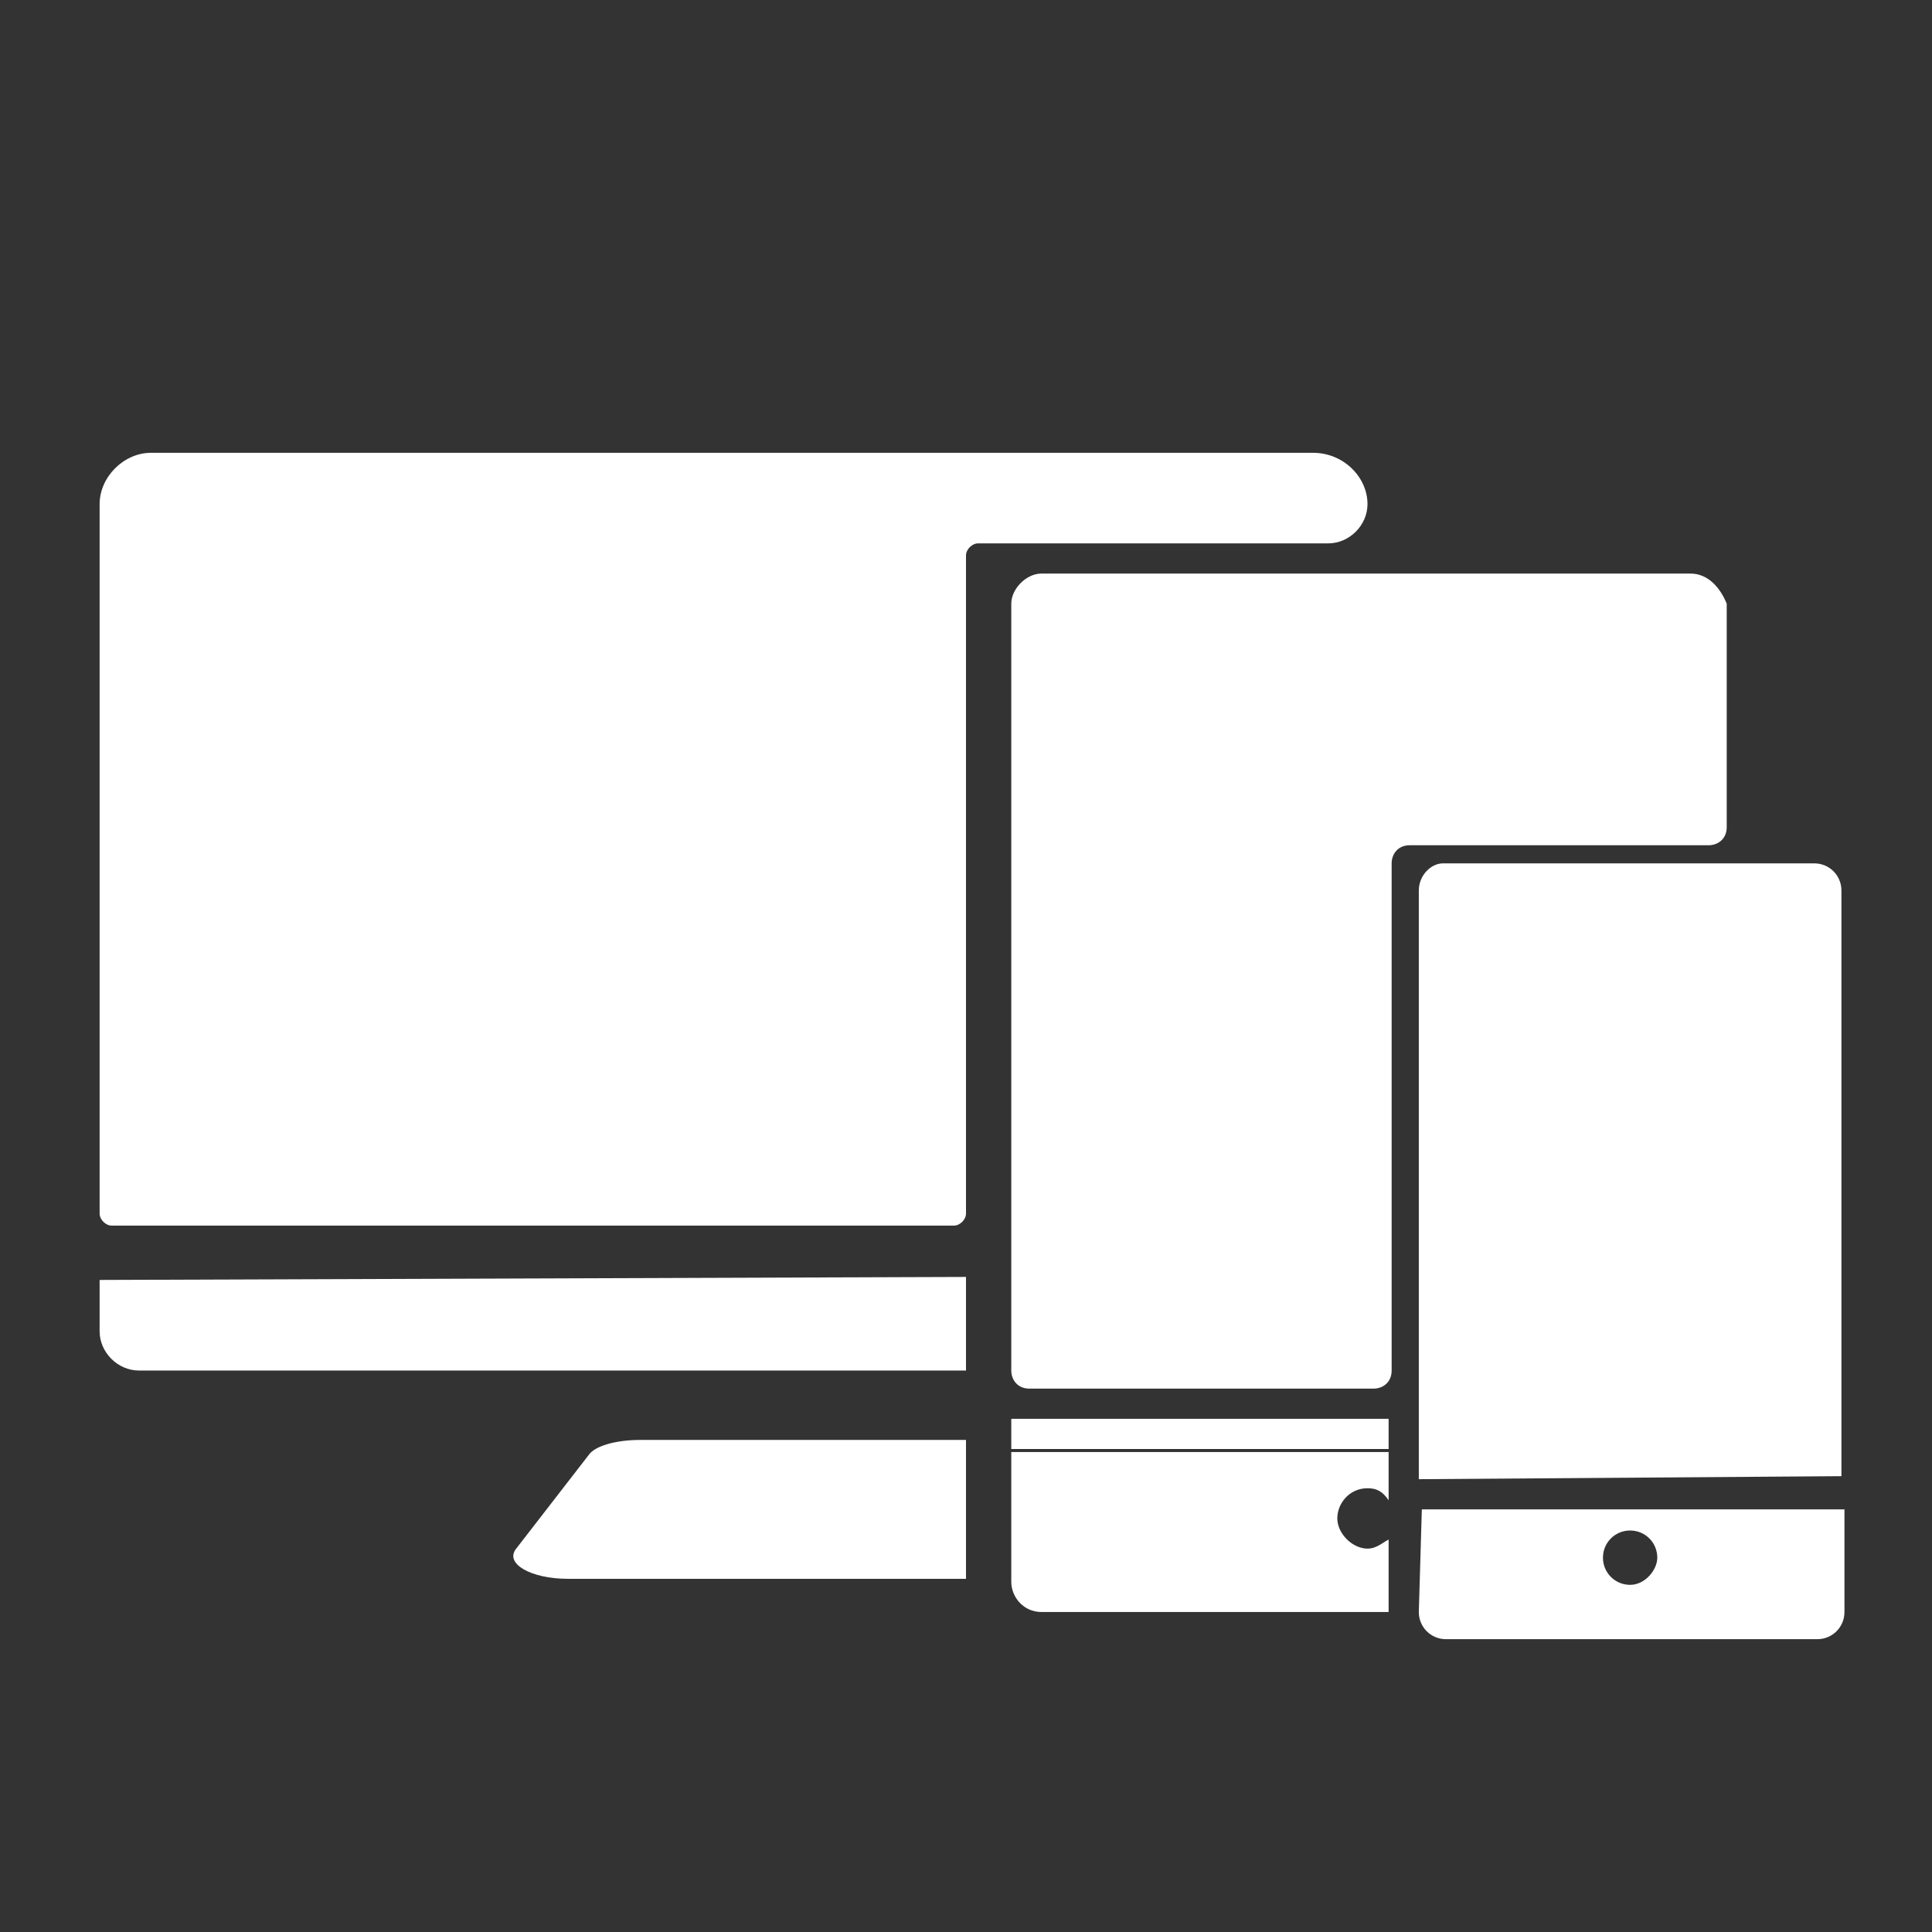
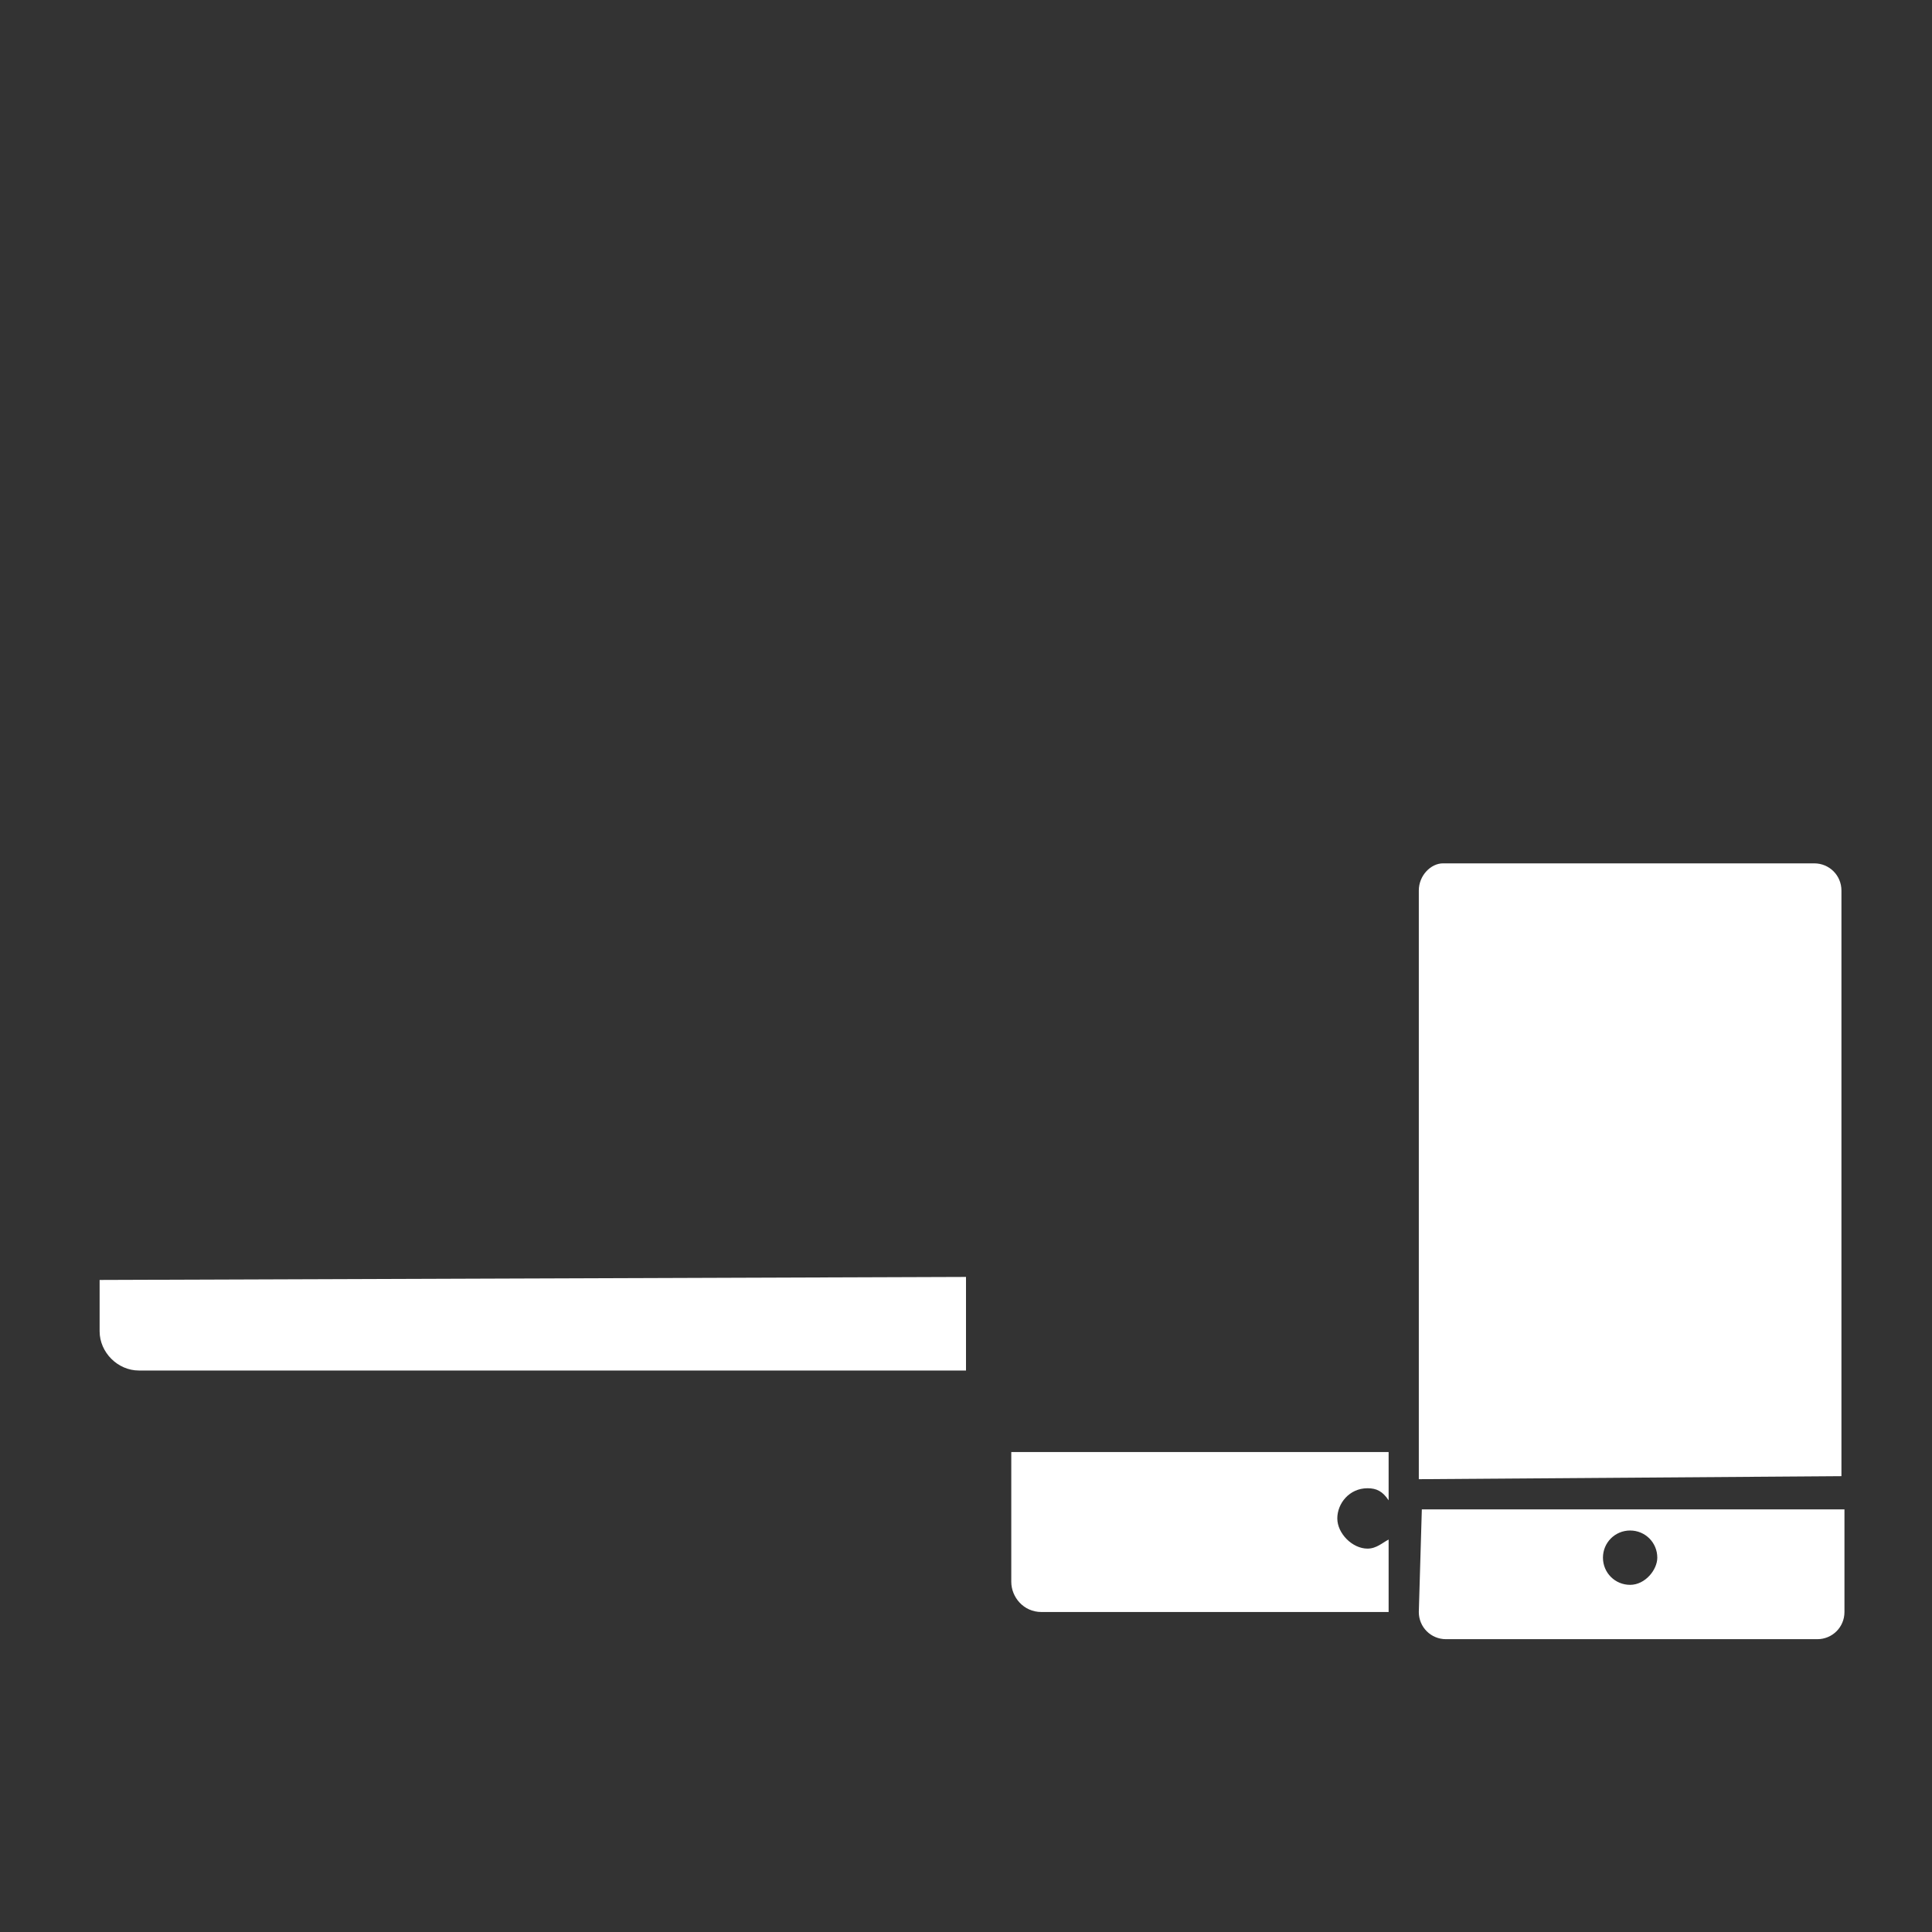
<svg xmlns="http://www.w3.org/2000/svg" id="Lager_1" x="0px" y="0px" viewBox="0 0 64 64" style="enable-background:new 0 0 64 64;" xml:space="preserve">
  <rect x="0" y="0" width="64" height="64" fill="#333333" stroke="none" />
  <style type="text/css"> .st0{fill:#FFFFFF;} </style>
  <g>
    <path class="st0" d="M3.3,42.4v1.7c0,0.7,0.6,1.3,1.3,1.3H32c0-1,0-2.1,0-3.1L3.3,42.4z" />
-     <path class="st0" d="M43.5,15H5c-0.9,0-1.7,0.8-1.7,1.7v23.5c0,0.2,0.2,0.4,0.4,0.4h27.9c0.2,0,0.4-0.2,0.4-0.4V18.4 c0-0.2,0.2-0.4,0.4-0.4H44c0.7,0,1.3-0.6,1.3-1.3v0C45.3,15.8,44.5,15,43.5,15z" />
-     <path class="st0" d="M21.2,47.7c-0.8,0-1.5,0.2-1.7,0.5l-2.4,3.1c-0.4,0.5,0.5,1,1.7,1H32c0-1.5,0-3.1,0-4.6H21.2z" />
  </g>
-   <path class="st0" d="M46,47c-4.1,0-8.2,0-12.5,0v1c4.2,0,8.3,0,12.5,0C46,47.7,46,47.3,46,47z" />
  <path class="st0" d="M45.3,51.3c-0.5,0-1-0.5-1-1c0-0.5,0.4-1,1-1c0.3,0,0.5,0.1,0.7,0.4c0-0.5,0-1,0-1.6c-4.2,0-8.3,0-12.5,0v4.3 c0,0.5,0.4,1,1,1H46c0-0.8,0-1.6,0-2.4C45.8,51.1,45.6,51.3,45.3,51.3z" />
-   <path class="st0" d="M56,19H34.5c-0.5,0-1,0.5-1,1v25.4c0,0.3,0.2,0.6,0.6,0.6h11.4c0.3,0,0.6-0.2,0.6-0.6V28.6 c0-0.3,0.2-0.6,0.6-0.6h9.9c0.3,0,0.6-0.2,0.6-0.6V20C57,19.5,56.6,19,56,19z" />
  <path class="st0" d="M61,48.9V29.5c0-0.5-0.4-0.9-0.9-0.9H47.8c-0.4,0-0.8,0.4-0.8,0.9V49L61,48.9" />
  <line class="st0" x1="61" y1="50" x2="61" y2="50" />
  <path class="st0" d="M47,53.4c0,0.5,0.4,0.9,0.9,0.9h12.3c0.5,0,0.9-0.4,0.9-0.9V50c0,0,0,0,0,0c-4.7,0-9.3,0-14,0 M47,49 C47,49,47,49,47,49 M54,52.5c-0.5,0-0.9-0.4-0.9-0.9c0-0.5,0.4-0.9,0.9-0.9c0.5,0,0.9,0.4,0.9,0.9C54.9,52,54.5,52.5,54,52.5z" />
</svg>